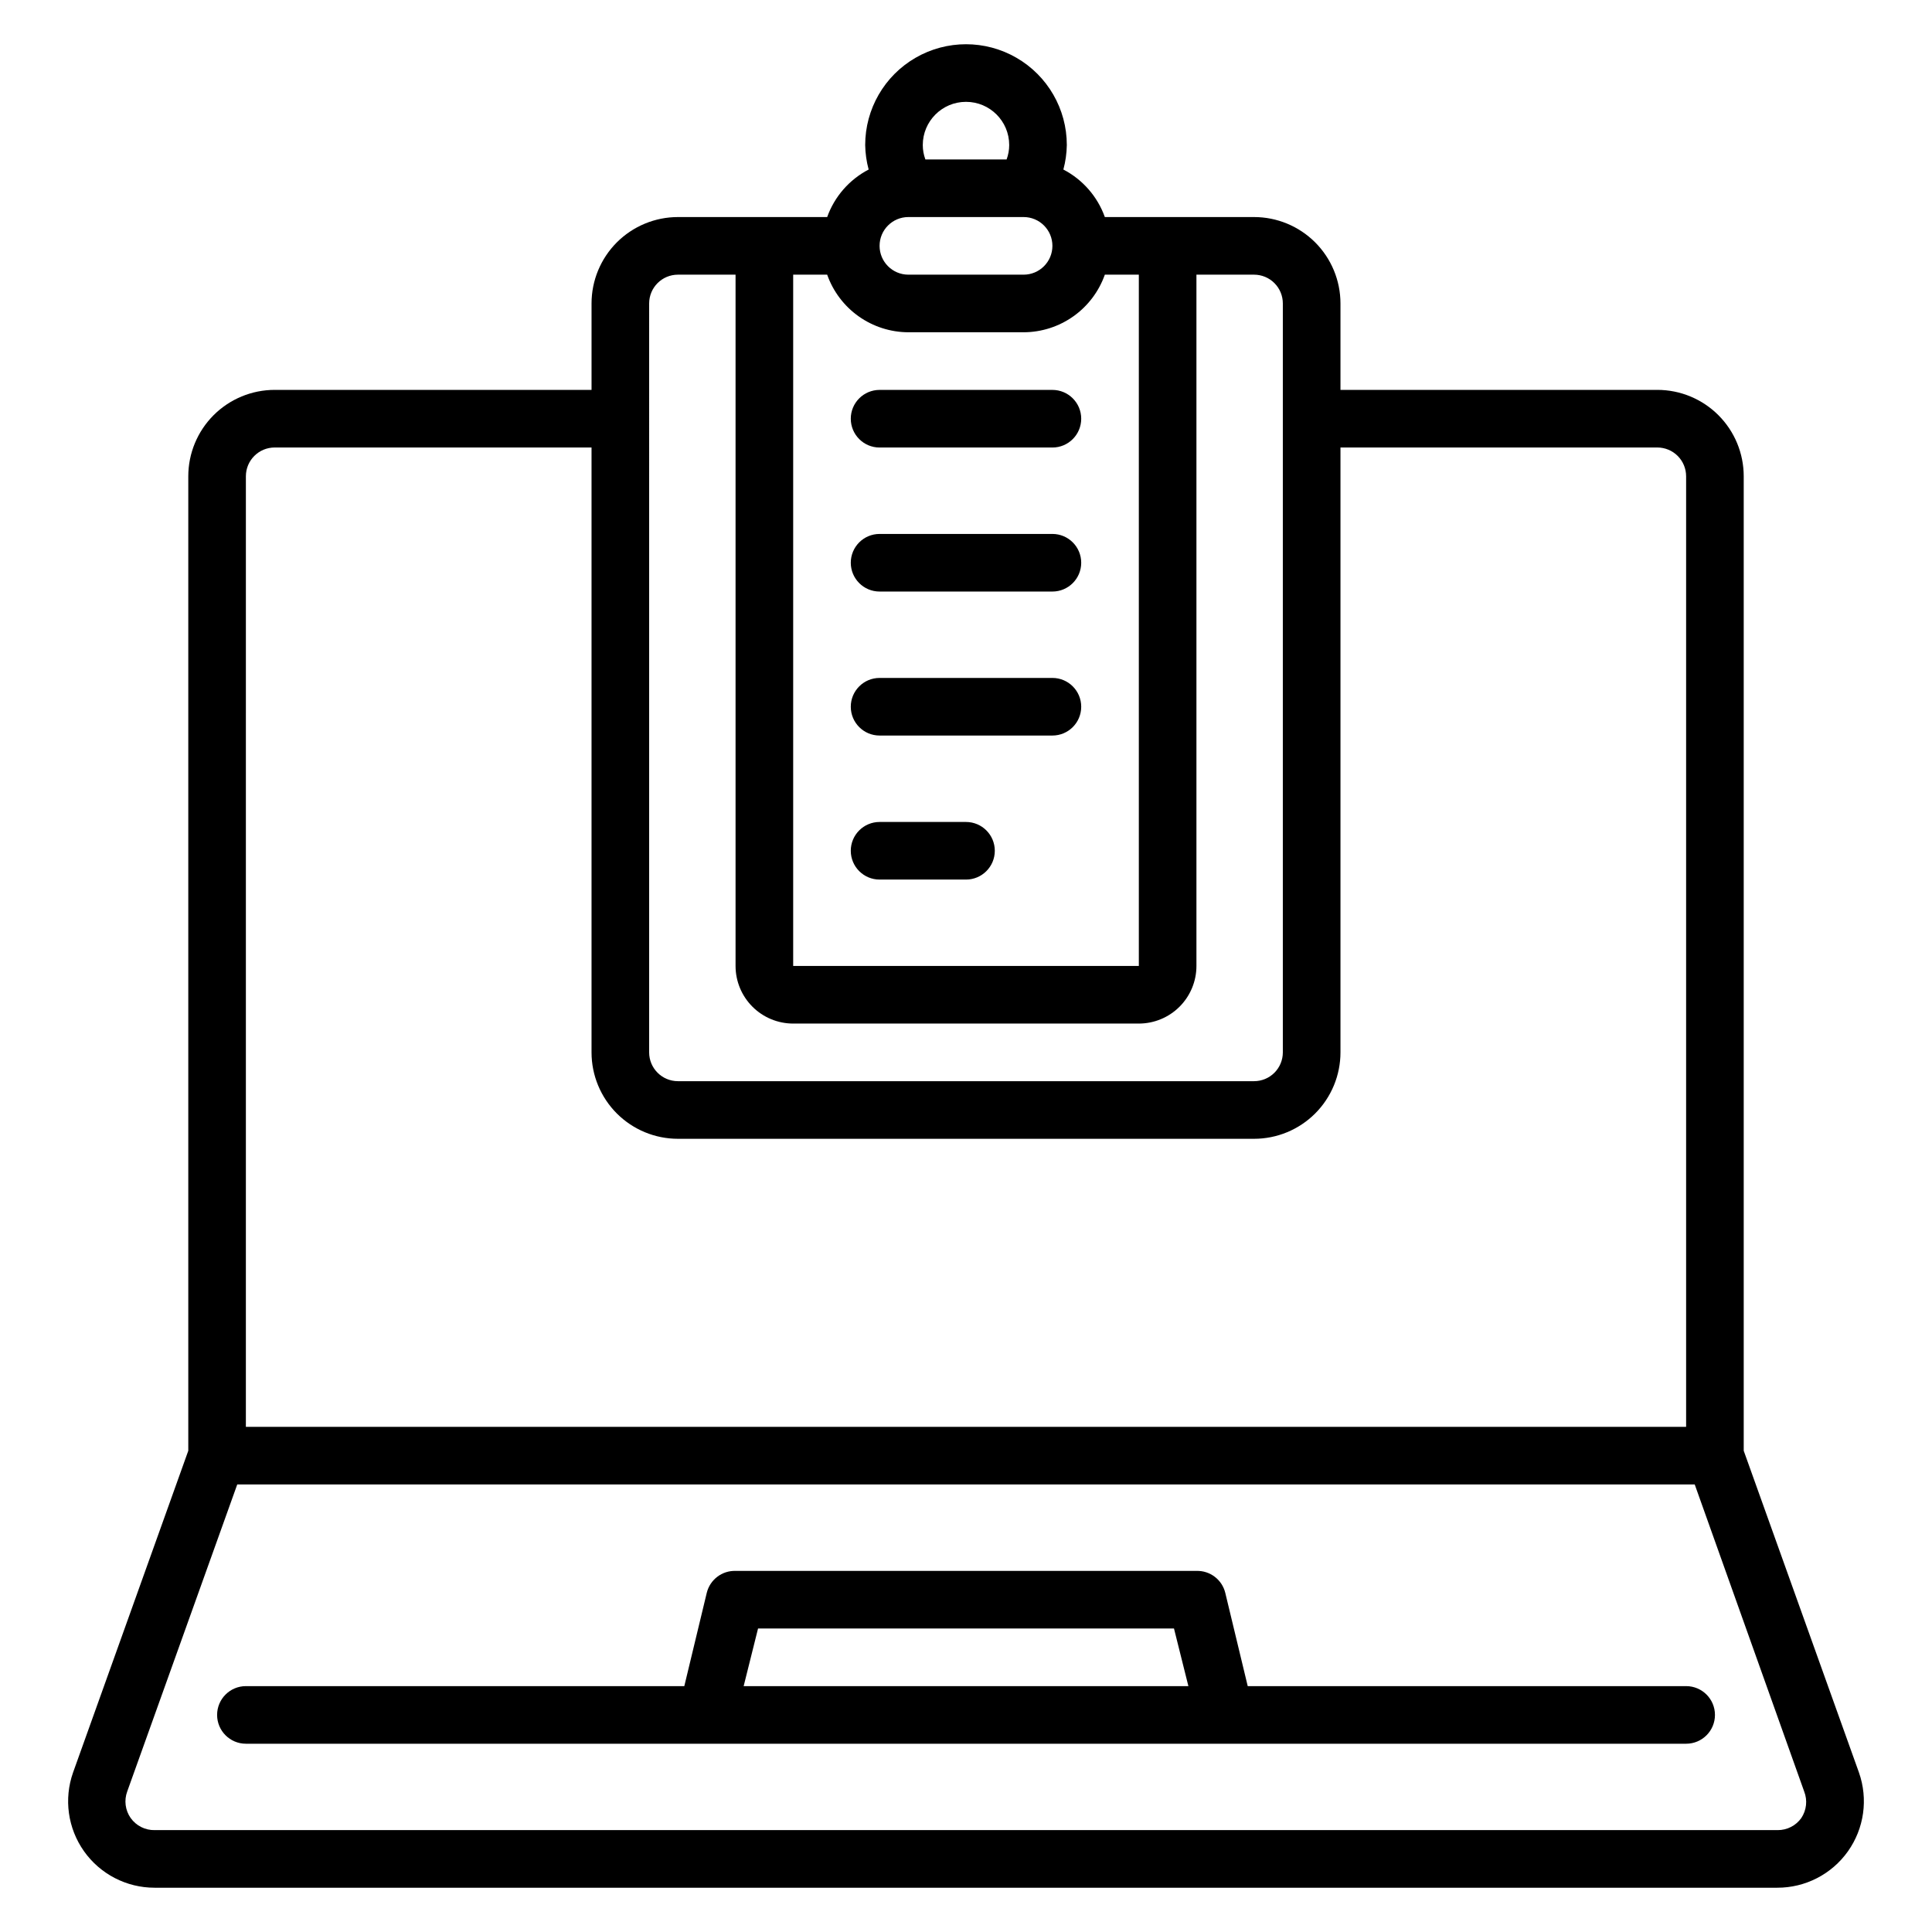
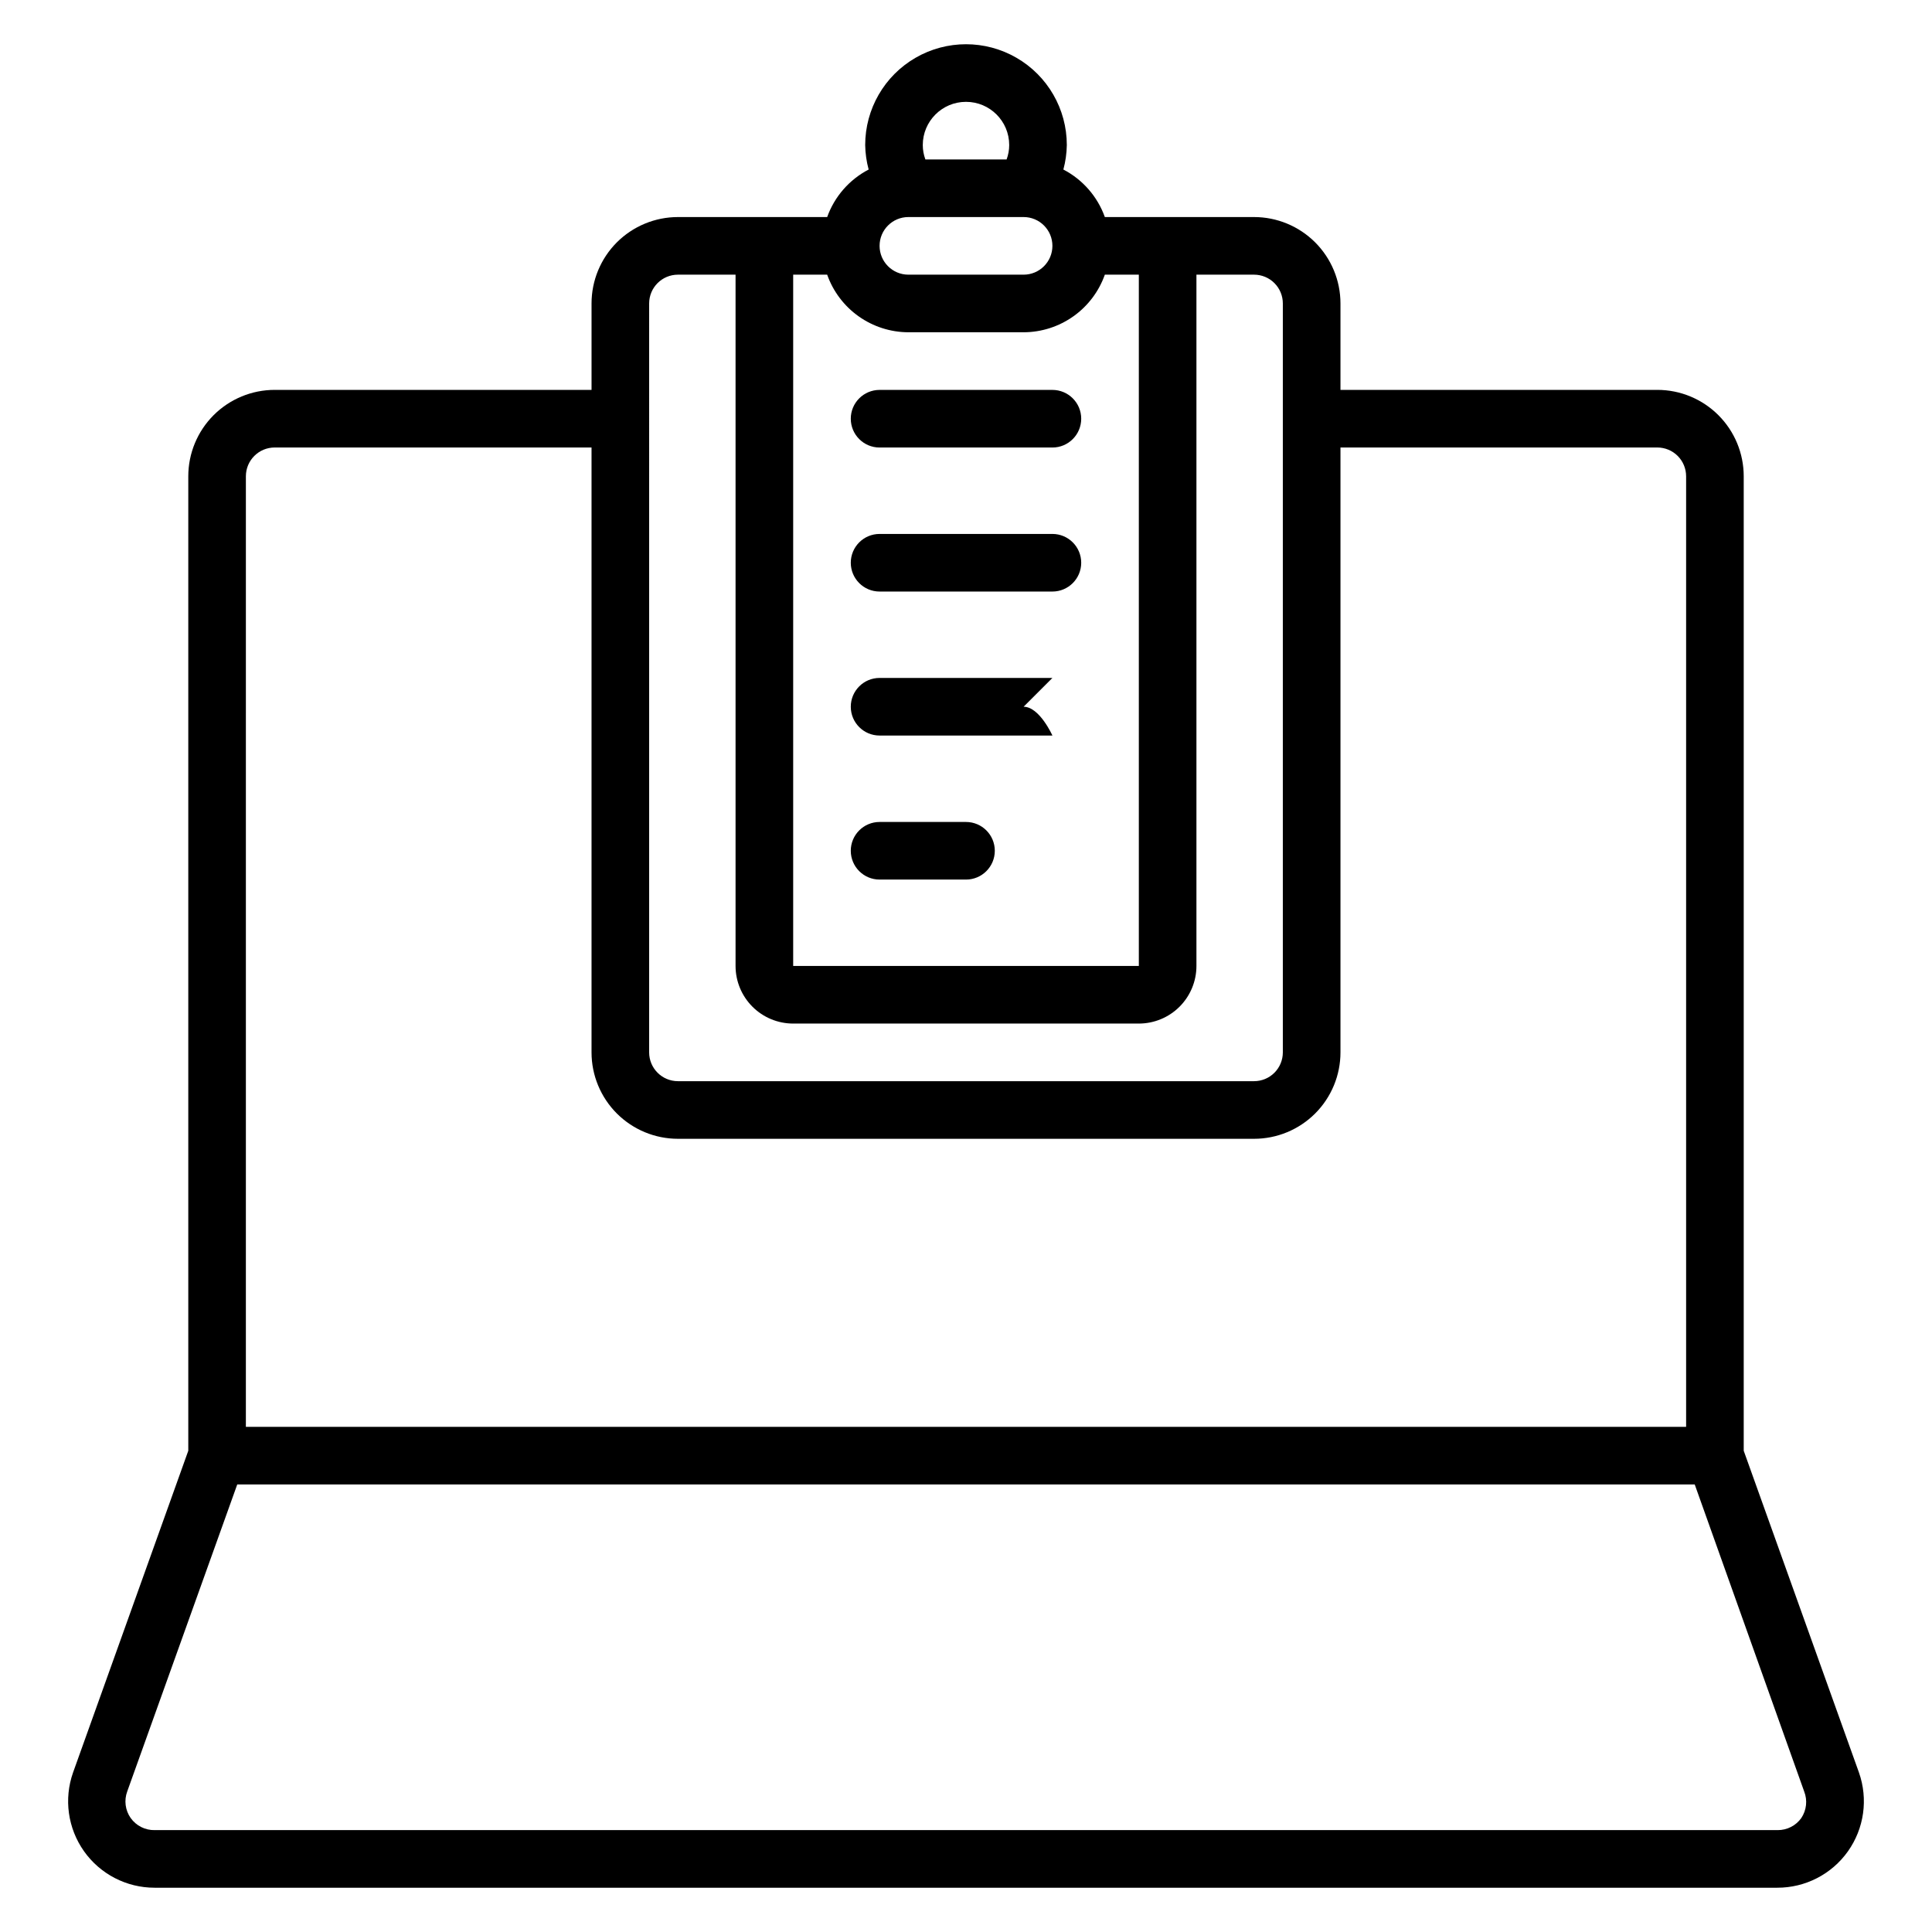
<svg xmlns="http://www.w3.org/2000/svg" fill="#000000" width="800px" height="800px" version="1.1" viewBox="144 144 512 512">
  <g>
    <path d="m636.64 613.73-30.535-85.266v-258.24c0-6.074-2.41-11.898-6.707-16.195-4.293-4.293-10.117-6.707-16.191-6.707h-83.969v-22.898c0-6.074-2.414-11.898-6.707-16.195-4.297-4.293-10.121-6.707-16.195-6.707h-39.539c-1.945-5.434-5.871-9.93-10.992-12.594 0.57-2.117 0.879-4.297 0.914-6.488 0-9.547-5.09-18.367-13.359-23.137-8.266-4.773-18.449-4.773-26.715 0-8.266 4.769-13.359 13.59-13.359 23.137 0.039 2.191 0.344 4.371 0.918 6.488-5.121 2.664-9.047 7.16-10.992 12.594h-39.543c-6.074 0-11.898 2.414-16.195 6.707-4.293 4.297-6.707 10.121-6.707 16.195v22.902l-83.965-0.004c-6.074 0-11.898 2.414-16.195 6.707-4.293 4.297-6.707 10.121-6.707 16.195v258.24l-30.535 85.266c-2.477 7.012-1.398 14.789 2.898 20.863 4.293 6.07 11.27 9.676 18.707 9.672h429.99c7.449 0.027 14.449-3.566 18.762-9.641 4.312-6.078 5.402-13.871 2.918-20.895zm-282.44-396.94h9.008c1.574 4.453 4.488 8.312 8.34 11.043 3.856 2.734 8.461 4.207 13.184 4.223h30.535c4.723-0.016 9.328-1.488 13.184-4.223 3.856-2.731 6.769-6.59 8.344-11.043h9.008v183.2h-91.602zm30.535-15.266h30.535l-0.004-0.004c4.215 0 7.633 3.418 7.633 7.633 0 4.219-3.418 7.637-7.633 7.637h-30.535c-4.215 0-7.633-3.418-7.633-7.637 0-4.215 3.418-7.633 7.633-7.633zm15.266-30.535c6.324 0 11.449 5.125 11.449 11.449 0 1.301-0.234 2.594-0.688 3.816h-21.527c-0.453-1.223-0.688-2.516-0.688-3.816 0-6.324 5.129-11.449 11.453-11.449zm-83.969 53.434c0-4.219 3.418-7.633 7.633-7.633h15.266v183.2c0 4.047 1.609 7.93 4.473 10.793 2.863 2.863 6.746 4.473 10.797 4.473h91.602c4.047 0 7.93-1.609 10.793-4.473s4.473-6.746 4.473-10.793v-183.2h15.266c2.027 0 3.969 0.801 5.398 2.234 1.434 1.43 2.234 3.371 2.234 5.398v198.47c0 2.023-0.801 3.965-2.234 5.398-1.43 1.43-3.371 2.234-5.398 2.234h-152.67c-4.215 0-7.633-3.418-7.633-7.633zm-106.87 45.801c0-4.219 3.418-7.633 7.637-7.633h83.965v160.3c0 6.074 2.414 11.898 6.707 16.195 4.297 4.293 10.121 6.707 16.195 6.707h152.67c6.074 0 11.898-2.414 16.195-6.707 4.293-4.297 6.707-10.121 6.707-16.195v-160.3h83.969c2.023 0 3.965 0.801 5.398 2.234 1.43 1.43 2.234 3.371 2.234 5.398v251.9h-381.68zm412.21 355.57c-1.441 2.023-3.777 3.219-6.262 3.207h-430.07c-2.535 0.062-4.941-1.141-6.41-3.207-1.441-2.051-1.781-4.672-0.918-7.023l29.16-81.371h386.25l29.008 81.371c0.91 2.324 0.625 4.949-0.762 7.023z" />
-     <path d="m590.84 590.84h-116.18l-5.953-24.734c-0.859-3.488-4.039-5.906-7.633-5.801h-122.14c-3.594-0.105-6.769 2.312-7.633 5.801l-5.953 24.734h-116.18c-4.215 0-7.633 3.418-7.633 7.633s3.418 7.633 7.633 7.633h381.68c4.215 0 7.633-3.418 7.633-7.633s-3.418-7.633-7.633-7.633zm-245.95-15.266h110.23l3.816 15.266h-117.86z" />
    <path d="m422.9 247.33h-45.801c-4.215 0-7.633 3.418-7.633 7.633 0 4.219 3.418 7.637 7.633 7.637h45.801c4.215 0 7.633-3.418 7.633-7.637 0-4.215-3.418-7.633-7.633-7.633z" />
    <path d="m422.9 285.5h-45.801c-4.215 0-7.633 3.418-7.633 7.633s3.418 7.633 7.633 7.633h45.801c4.215 0 7.633-3.418 7.633-7.633s-3.418-7.633-7.633-7.633z" />
-     <path d="m422.9 323.66h-45.801c-4.215 0-7.633 3.418-7.633 7.633s3.418 7.633 7.633 7.633h45.801c4.215 0 7.633-3.418 7.633-7.633s-3.418-7.633-7.633-7.633z" />
+     <path d="m422.9 323.66h-45.801c-4.215 0-7.633 3.418-7.633 7.633s3.418 7.633 7.633 7.633h45.801s-3.418-7.633-7.633-7.633z" />
    <path d="m400 361.83h-22.902c-4.215 0-7.633 3.418-7.633 7.633s3.418 7.633 7.633 7.633h22.902c4.215 0 7.633-3.418 7.633-7.633s-3.418-7.633-7.633-7.633z" />
  </g>
</svg>